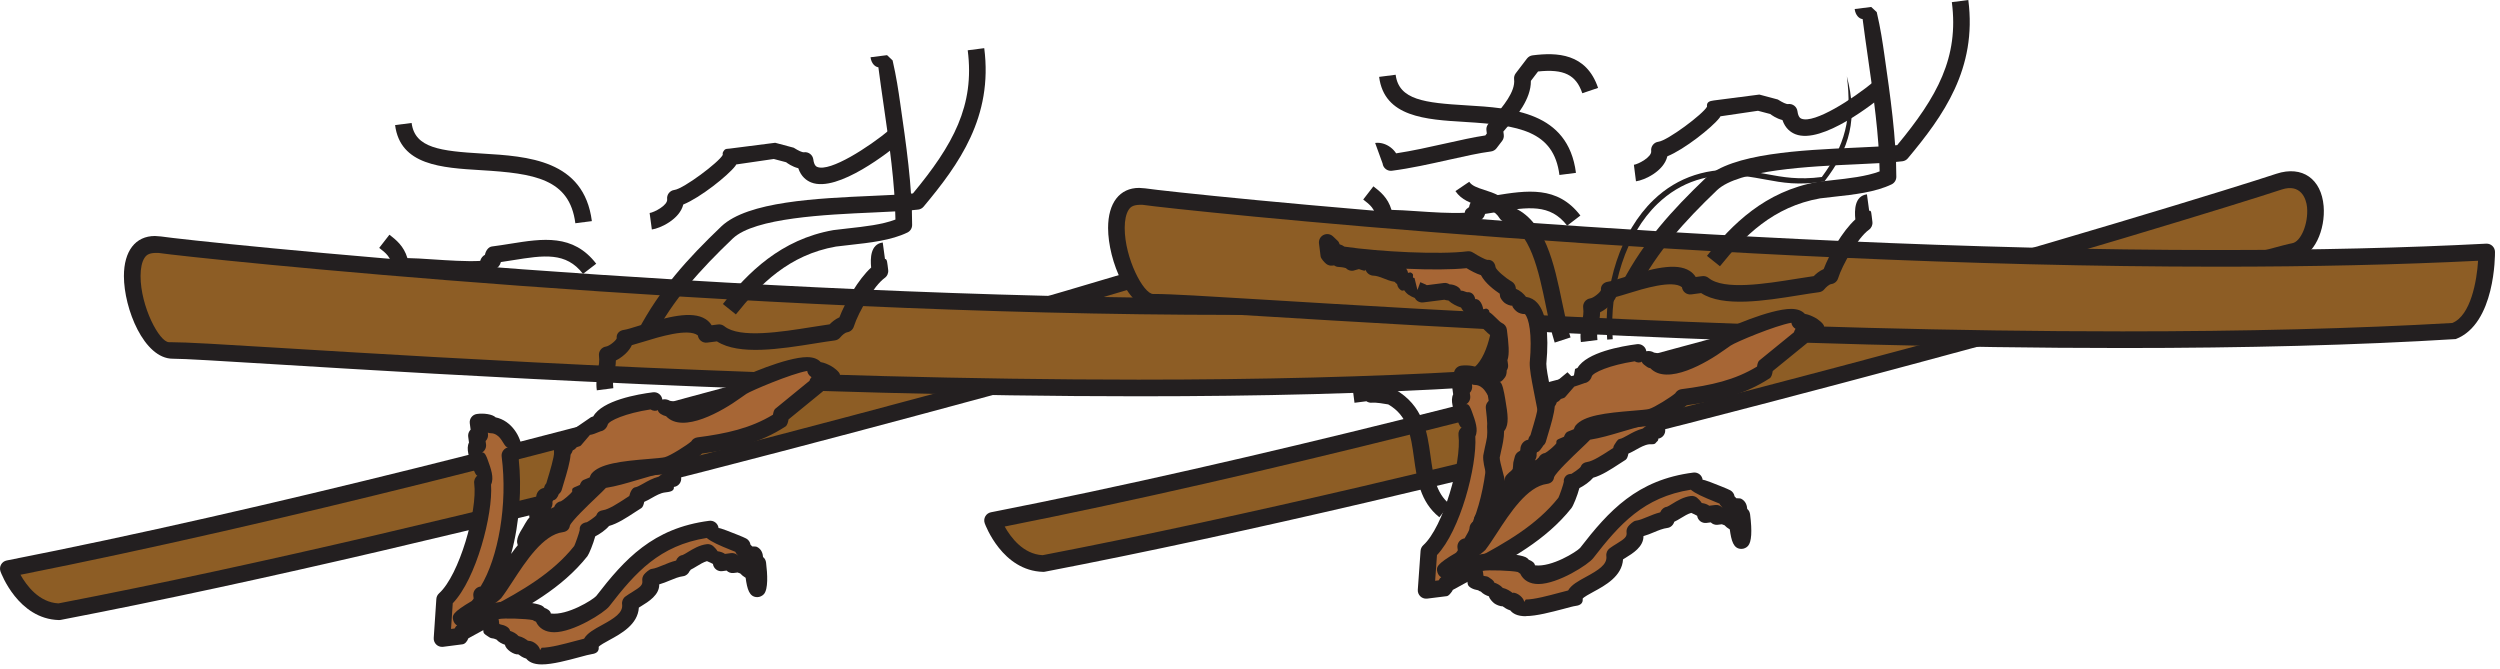
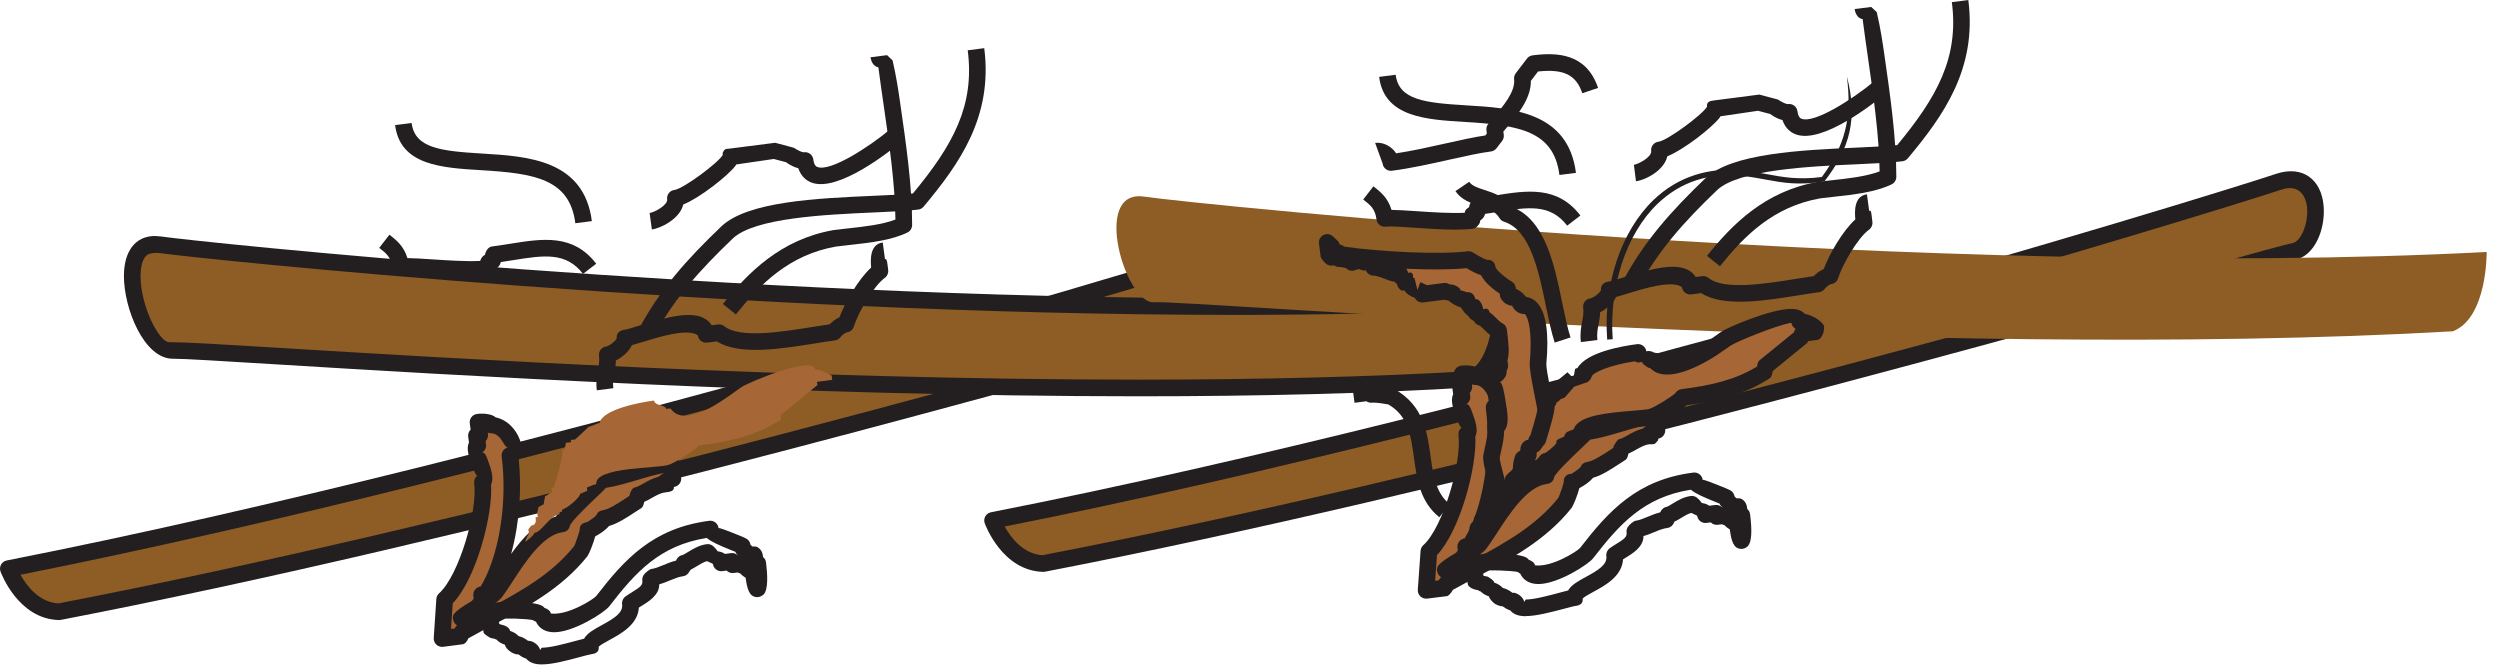
<svg xmlns="http://www.w3.org/2000/svg" xmlns:ns1="https://ian.umces.edu/media-library/" x="0px" y="0px" width="501" height="134" viewBox="0 0 501 134" xml:space="preserve">
  <title>Seagrass: detritus</title>
  <desc>
    <ns1:title>Seagrass: detritus</ns1:title>
    <ns1:descr>Illustration of seagrass detritus</ns1:descr>
    <ns1:scene>
      <ns1:contains>seagrass, SAV, detritus, dead, dying, organic, matter, decomposition, decompose</ns1:contains>
      <ns1:when>1999-01-01</ns1:when>
    </ns1:scene>
  </desc>
  <defs />
  <path d="m1.669 113.96c107.57-21.162 248.07-64.664 257.8-67.917 9.967-3.264 8.537 13.067 2.915 14.006-5.83.96-146.8 42.563-250.55 62.541-7.084-.20-10.161-8.63-10.161-8.63z" fill="#8D5D25" />
  <path d="m11.842 124.26c-.015 0-.031 0-.046-.001-8.136-.225-11.554-9.343-11.695-9.731-.167-.458-.125-.967.114-1.392.24-.425.653-.724 1.132-.818 104.49-20.55 242.74-62.892 257.6-67.857 5.226-1.711 9.022 1.085 9.473 6.509.386 4.652-1.834 10.072-5.754 10.726-1.164.192-9.277 2.447-20.507 5.569-44.413 12.346-148.42 41.257-230 56.965-.106.02-.212.03-.318.03zm-7.741-9.08c1.212 2.164 3.714 5.536 7.615 5.739 81.417-15.691 185.21-44.542 229.55-56.867 13.533-3.762 19.57-5.434 20.854-5.646 1.74-.291 3.243-3.903 2.973-7.157-.15-1.818-1.301-4.86-5.097-3.616-14.77 4.931-151.49 46.808-255.89 67.546h.001z" fill="#231F20" />
  <path d="m301.09 60.158c-109.78 5.731-258.72-9.574-269.1-11.124-10.567-1.506-3.624 21.702 2.063 21.2 5.906-.546 154.49 11.932 260.25 5.83 6.96-2.664 6.79-15.906 6.79-15.906z" fill="#8D5D25" />
  <path d="m228.13 79.417c-68.282-.005-139.02-4.332-173.01-6.413-11.008-.674-18.242-1.119-20.51-1.118-5.74 0-9.779-10.022-9.779-16.565 0-5.025 2.323-8.026 6.214-8.026.079 0 1.103.076 1.181.087 7.024 1.05 114.59 12.386 215.13 12.386 19.375 0 37.421-.43 53.639-1.276.453-.023.896.138 1.228.449.331.31.521.742.527 1.196.008.588.099 14.441-7.851 17.486-19.91 1.227-42.21 1.794-66.78 1.794zm-194-10.845c3.188 0 10.413.44 21.195 1.101 33.961 2.08 104.66 6.405 172.81 6.407 24.502 0 46.733-.566 66.078-1.682 3.688-1.485 4.91-8.419 5.157-12.48-15.805.789-33.289 1.188-52.007 1.188-100.73 0-208.58-11.37-215.62-12.421-1.682-.052-2.329.277-2.796 1.015-.51.804-.779 2.056-.779 3.621 0 6.099 3.77 13.253 5.703 13.253.079-.002.165-.002.254-.002z" fill="#231F20" />
  <path d="m92.472 123.92c-.447.065 3.843-2.707 4.279-2.762.524-1.157 1.768-1.769 2.358-2.292 3.024-3.919 7.379-13.1 13.47-13.875.219-1.801 7.992-8.33 7.926-8.766 4.574-.589 8.94-2.707 13.952-3.351l.393 3.045c-.458.055-1.911.688-1.855 1.114-2.172.284-3.931 2.074-5.458 2.271l.13 1.081c-1.833 1.114-4.65 3.264-6.615 3.515-.316.917-2.795 2.347-3.209 2.402.043.415-1.091 3.657-1.462 4.159-6.267 7.882-15.95 11.768-23.974 16.353l.066.644-3.887.502.524-7.816c4.563-4.105 8.319-17.838 7.577-23.503 1.418-1.059-2.423-6.769-.939-7.38l-.263-1.965.655-.087-.337-2.598c.862-.131 2.39-.316 2.5.557 3.493-.458 5.851 5.874 3.886 6.114 1.19 9.137-.425 20.61-5.021 27.837l-.655.077.197 1.517c-.873.131.044.448-.829.557l.153 1.092-.6.524c-.451.07-1.314.19-2.973 1.05z" fill="#A76635" />
  <path d="m88.585 129.63c-.422 0-.832-.16-1.144-.453-.364-.342-.555-.829-.522-1.327l.524-7.816c.029-.434.226-.839.549-1.129 4.031-3.626 7.749-16.622 7.038-22.045-.079-.599.172-1.193.656-1.554-.313.108-.798-1.221-1.088-2.016-.567-1.553-1.239-3.391-.612-4.599l-.157-1.171c-.059-.439.06-.883.328-1.235.048-.062.1-.121.155-.175l-.167-1.281c-.117-.9.507-1.729 1.404-1.865 1.366-.208 3.159.045 3.771.671 3.197.66 5.097 3.924 5.239 6.25.058.953-.191 1.68-.601 2.187.592 5.6.226 12.581-1.529 18.934 2.393-3.327 5.338-6.576 8.965-7.482.789-1.36 2.581-3.189 5.709-6.175.952-.909 1.735-1.637 1.984-1.962-.067-.444-.069-.35.201-.708.246-.326.506-.096.887-.096.037 0 .076-.002.115-.007 2.146-.276 4.242-.91 6.388-1.551 2.425-.724 4.908-1.458 7.565-1.8.914-.118 1.75.528 1.868 1.442l.393 3.046c.057.442-.065.888-.339 1.239-.274.352-.677.579-1.119.631.118.913-.923.992-1.836 1.111-.857.112-1.742.613-2.598 1.097-.491.278-.992.562-1.51.784-.104.555-.29 1.072-.57 1.243l-1.325.85c-1.636 1.072-3.46 2.269-5.152 2.732-.709.843-1.853 1.614-2.77 2.087-.397 1.478-1.221 3.507-1.564 3.972-5.181 6.517-12.314 10.294-19.214 13.947-1.579.836-3.138 1.661-4.644 2.506-.234.608-.651 1.139-1.178 1.207l-3.887.502c-.089 0-.161.01-.232.01zm2.147-8.74l-.345 5.151.723-.093c.121-.262.277-.477.468-.586.009-.005.019-.01.028-.016-.372-.222-.652-.582-.766-1.002-.274-1.014-.229-1.586 3.708-3.905.009-.012.017-.024.026-.036.074-.096.155-.195.244-.288.031-.062.066-.123.105-.182l-.068-.527c-.058-.443.065-.89.339-1.242.275-.352.679-.579 1.123-.631 3.539-5.759 5.458-16.499 4.214-26.04-.057-.441.064-.887.336-1.238.231-.297.554-.507.915-.597-.565-.012-.896-1.063-1.62-1.928-.322-.384-.989-.906-1.729-.906-.227 0-.463-.042-.678-.123l.038.29c.07.536-.124 1.046-.479 1.4l.086.646c.089.669-.232 1.316-.798 1.654.55-.143.895.799 1.131 1.448.629 1.722 1.326 3.629.673 4.974 0.4 5.99-2.975 18.89-7.672 23.78zm30.688-23.111c-.426.465-1.068 1.078-2.013 1.979-1.447 1.382-4.837 4.618-5.203 5.574-.092.758-.658 1.218-1.416 1.315-3.954.503-7.467 5.899-10.033 9.838-.848 1.302-1.624 2.488-2.327 3.4-.099.128-.796.684-.928.779-.431.309-.914.655-1.155 1.042 6.148-3.271 12.348-6.778 16.726-12.284.193-.352 1.023-2.691 1.109-3.232-.095-.9.544-1.425 1.441-1.543.257-.128 1.647-1.033 1.909-1.422.207-.6.677-.899 1.307-.98 1.139-.146 3.104-1.434 4.538-2.375l.732-.469c.192-.83.618-1.676 1.214-1.752.374-.048 1.021-.415 1.646-.769.844-.478 1.857-1.051 3.024-1.35.285-.272.653-.511 1.033-.706l-.004-.027c-1.861.362-3.639.897-5.387 1.419-2.08.620-4.13 1.225-6.21 1.558z" fill="#231F20" />
-   <path d="m95.617 124.4l2.183-.284c-.132-1.081.349-.71.786-.753l-.055-.448c1.386-1.277 8.1-.6 9.268-.076l.076.426.852-.109c.644 5 11.091-1.419 12.042-2.664 5.676-7.347 10.916-13.1 21.57-14.475.131 1.091 5.437 2.827 6.397 3.362l.065.447 1.266 1.375.874-.12c.709.36-.186 2.031.917 1.878.567 4.574-.131 7.75-.906 1.681-.448.033-1.659-.917-1.725-1.354l-.863.131-.065-.437-1.506.186-.087-.666-2.183.294c-.109-.862-.972-.764-1.397-.709l-.742-.557-.065-.426-.48-.393c-1.965.251-3.734 2.02-4.814 2.172.12.862-.437.055-.338.928-2.151.273-3.974 1.616-5.917 1.867l-.394.492c.328 2.609-2.227 3.373-4.05 4.716.666 5.011-8.242 6.157-7.936 8.537-2.185.295-11.463 3.679-11.813 1.081-1.299.175-2.205-1.703-3.723-1.507-.142-1.092-2.15-1.267-2.292-2.347l-.862.109-.066-.437-1.091.142-.24-1.965-.502-.382-2.192.30z" fill="#A76635" />
  <path d="m108.55 133.15c-1.7 0-2.608-.552-3.093-1.161-.701-.207-1.187-.563-1.578-.851-.914.118-2.558-1.01-2.677-1.924-.607-.208-1.253-.528-1.708-1.047-.174-.052-.345-.115-.506-.189-.368-.037-.734-.119-.92-.264-.352-.272-1.125-.604-1.179-1.045l-.09-.736-.963.125c-.914.119-1.751-.525-1.87-1.439-.009-.072-.014-.143-.014-.213-.002-.828.611-1.548 1.454-1.658l1.045-.136c.054-.123.113-.226.175-.297.147-.167.375-.318.623-.432.047-.074.098-.139.155-.191.546-.504 1.652-1.173 4.933-1.173 2.099 0 5.046.307 6.149.801.25.112.465.283.629.492.642.226 1.204.62 1.271 1.134 3.331.423 8.383-2.729 9.087-3.497 5.699-7.378 11.354-13.625 22.656-15.084.441-.057.888.064 1.239.338s.579.676.632 1.118c.252-.08 2.727.914 3.783 1.337.812.326 1.473.601 1.769.766.454.253.765.703.84 1.217l.349.359c.399-.004.803.018.96.097.957.486 1.168 1.405 1.213 2.03.004.003.008.006.013.009.354.272.537.678.592 1.122.288 2.324.447 5.304-.435 6.303-.317.358-.841.601-1.319.601-1.63 0-2.034-1.647-2.342-3.877-.409-.24-.796-.548-1.109-.889-.184-.039-.35-.096-.469-.172l-.843.104c-.537.066-1.045-.13-1.397-.489l-.854.116c-.441.059-.888-.06-1.241-.331s-.583-.672-.638-1.114c-.178-.133-.71-.336-1.2-.56-.682.192-1.417.639-2.077 1.041-.413.252-.798.486-1.18.672-.026.051-.055.096-.085.136-.04.052-.086.104-.136.152-.233.531-.708.945-1.295 1.02-.883.112-1.759.476-2.687.86-.678.281-1.371.569-2.104.773.056 2.12-2.146 3.467-3.629 4.375-.151.093-.303.185-.453.279-.198 3.398-3.579 5.236-5.889 6.493-.773.42-1.942 1.056-2.162 1.374.117.91-.451 1.332-1.36 1.455-.5.067-1.4.318-2.48.608-2.41.65-5.42 1.46-7.57 1.46zm-2.55-4.72c.904 0 2.114.983 2.23 1.848l.316-.472c1.71 0 4.605-.778 6.718-1.348.664-.178 1.271-.339 1.782-.463.637-1.131 2.082-1.917 3.492-2.684 2.562-1.393 4.357-2.51 4.131-4.209-.081-.604.174-1.203.665-1.563.441-.325.921-.621 1.398-.913 1.658-1.014 2.091-1.409 1.986-2.251-.056-.448.071-.899.353-1.251.271-.337 1.054-1.048 1.482-1.104.724-.093 1.526-.426 2.375-.778.773-.32 1.623-.673 2.553-.902.212-.568.696-1.025 1.308-1.111.161-.044.684-.362 1.065-.595 1.017-.62 2.283-1.391 3.771-1.581.455-.058.914.074 1.268.364.236.193.675.66.914 1.055.616.08 1.106.265 1.478.535l1.197-.162c.44-.059.885.059 1.237.329.069.053.133.11.192.172l.02-.002-.357-.388c-.074-.081-.147-.216-.213-.373-.235-.096-.517-.207-.826-.331-2.38-.955-3.987-1.665-4.909-2.447-9.437 1.508-14.261 6.878-19.537 13.707-.966 1.266-7.145 5.191-11.034 5.191-1.749 0-3.042-.77-3.647-2.112-.236-.086-.46-.196-.647-.326-1.308-.286-5.919-.432-6.822-.196-.009.016-.019.032-.029.046.025.064.042.124.049.179l.091.749c.08.027.157.057.232.088.867.144 1.844.615 1.934 1.298.602.202 1.246.521 1.703 1.038.89.211 1.47.636 1.93.973.06-.04.11-.05.16-.05z" fill="#231F20" />
  <path d="m115.27 88.061l2.761-2.565c.645-.076 1.475-.633 2.119-.72.534-2.718 8.088-4.148 10.927-4.509.131 1.103 2.293.83 2.413 1.681l.874-.098c3.242 4.661 12.412-3.155 14.246-4.279 1.016-.775 14.421-6.496 14.814-3.45 1.081-.142 2.063.622 3.242 1.135l.109.874-3.057.393.099.644-7.401 6.048.098.851c-5.087 3.308-10.469 4.454-16.55 5.24.044.426-5.043 3.744-6.135 3.875-1.899.698-14.759.36-14.322 3.832-.437.055-1.9.699-1.9.699l.088.633-1.463.645c.087.655-2.708 2.991-3.581 3.122.11.862-.634.076-.524.95-1.965.251-3.537 3.548-5.065 3.744.076.426-1.768 1.758-1.768 1.758-.033-.437.698-1.616.698-1.616l-.109-.874.568-.742c1.07-.142.96-1.015.873-1.67l.437-.043-.098-.874.272-1.146 1.049-.568c-.066-.437.284-1.146.218-1.583.458-.065 1.026-.786 1.452-.852l-.121-.862.448-.055c.294-1.146 1.91-5.775 1.703-7.303.448-.044.731-1.201.688-1.626l1.092-.142-.066-.448.88-.098z" fill="#A76635" />
-   <path d="m105.29 110.23c-.239 0-.48-.051-.704-.156-.548-.255-.916-.787-.96-1.39-.02-.268-.072-.978.944-2.618.244-.319 1.047-1.977 1.522-2.327-.028-.296-.098-1.21-.057-1.383l.272-1.146c.11-.462.412-.855.829-1.082l.308-.167c.009-.054.018-.098.024-.126-.066-.44.085-.958.351-1.315s.702-.664 1.143-.727c.028-.033.057-.066.087-.098.047-.222.118-.42.217-.549.069-.09.143-.2.222-.314l.258-.876c.343-1.118 1.386-4.519 1.28-5.356-.057-.447.069-.906.35-1.259.282-.353.693-.583 1.142-.627-.092-.899-.263-1.504.634-1.621l.086.101c.259-.318.588-.651.968-.693l4.233-2.899c.05-.021.231-.085.451-.16 1.825-3.199 8.83-4.432 11.973-4.831.441-.056.887.067 1.237.341.351.274.578.677.63 1.119.438-.123 1.04-.058 1.535.251.604.08 1.248.264 1.464.575 1.732 2.491 8.068-1.94 10.678-3.827.579-.419 1.037-.746 1.325-.923.955-.74 9.88-4.582 13.99-4.582 1.44 0 2.265.465 2.736.993.864.155 1.484.475 2.052.768.49.252 1.738 1.176 1.806 1.723.114.913-.422 2.619-1.334 2.736l-1.823.234c-.076.187-.173.342-.292.439l-6.843 5.592c-.09.593-.287 1.207-.606 1.415-5.064 3.293-10.366 4.575-16.717 5.426-1.92 1.933-6.204 3.89-6.679 3.947-.34.173-1.532.28-3.754.46-2.283.185-8.346.677-9.168 1.757.055.439-.038.757-.31 1.107-.271.35-.643.452-1.082.507-.142.034-.38.123-.622.221-.152.448-.396.837-.725.982l-.907.399c-.793 1.283-2.49 2.55-3.656 3.146-.026.035-.053.068-.08.102-.182.62-.711 1.111-1.386 1.197-.45.058-1.291.953-1.847 1.546-.695.74-1.408 1.5-2.265 1.911-.375.485-.99 1.045-1.956 1.743-.26.21-.61.32-.95.32zm5.46-9.81c-.015.098-.028.176-.039.219.065.434-.074.918-.337 1.303.219-.127.448-.237.687-.326.187-.592.693-1.059 1.341-1.156.414-.172 1.987-1.476 2.275-1.963-.098-.736.201-.737.881-1.036l.646-.285c.152-.452.396-.846.729-.993.471-.207.885-.376 1.24-.507.113-.322.237-.599.342-.728 1.648-2.029 5.987-2.531 11.488-2.978 1.28-.104 2.873-.233 3.255-.358 1.088-.291 4.467-2.43 5.267-3.154.253-.429.694-.739 1.224-.808 5.83-.753 10.674-1.83 15.153-4.544.076-.502.222-.993.457-1.185l6.871-5.615c.047-.184.115-.348.204-.467.062-.082.127-.173.197-.267-.071-.039-.138-.083-.202-.132-.351-.27-.605-.667-.662-1.107-3.261.569-11.289 4.002-12.18 4.587l-1.221.854c-3.541 2.56-11.522 7.229-14.885 3.634-.778-.194-1.562-.631-1.646-1.229-.355.227-.961.199-1.479-.128-4.957.751-8.355 2.263-8.57 3.048-.177.645-.75 1.24-1.413 1.33-1.06.433-1.576.656-2.146.724l-1.822 2.131c-.125.116-.462.233-.82.328-.219.268-.486.537-.792.625-.108.312-.254.619-.444.885-.109 1.462-.706 3.517-1.41 5.813l-.344 1.158c-.096.374-.314.692-.608.916-.217.621-.59 1.161-1.082 1.236-.05.06-.11.12-.16.18z" fill="#231F20" />
  <path d="m130.82 67.792l-2.952-1.558c4.342-8.228 9.816-14.295 16.698-20.874 5.298-5.005 19.163-5.619 30.304-6.112 3.172-.141 5.993-.263 8.082-.485 8.052-9.721 12.408-17.609 10.979-28.685l3.311-.427c1.776 13.769-5.03 23.241-12.154 31.763-.27.324-.653.533-1.071.585-2.201.278-5.378.422-8.999.583-9.463.419-23.765 1.053-28.152 5.198-6.64 6.347-11.91 12.183-16.05 20.012z" fill="#231F20" />
  <path d="m147.47 63.012l-2.607-2.084c5.021-6.278 11.578-12.947 22.147-14.814l2.909-.341c3.382-.373 6.866-.757 9.527-1.774-.094-7.253-1.241-15.182-2.352-22.863-.379-2.62-.75-5.186-1.067-7.651-.652-.073-1.414-.761-1.573-2.012l3.312-.419 1.113 1.055c.774 3.399 1.143 5.947 1.519 8.549 1.185 8.187 2.409 16.651 2.392 24.439-.001.639-.367 1.22-.942 1.499-3.263 1.579-7.482 2.044-11.563 2.495l-2.771.322c-9.38 1.657-15.18 7.516-20.05 13.599z" fill="#231F20" />
  <path d="m115.3 44.739c-1.148-8.906-8.21-9.992-18.853-10.633-7.979-.481-16.231-.978-17.27-9.039l3.311-.427c.652 5.064 5.806 5.63 14.16 6.133 9.078.547 20.375 1.228 21.962 13.539l-3.31.427z" fill="#231F20" />
  <path d="m119.6 78.217c-.216-1.7.024-2.982.236-4.113.179-.953.333-1.775.201-2.793-.118-.912.523-1.747 1.435-1.869.599-.08 1.964-1.141 2.117-1.645-.116-.914.525-1.569 1.439-1.686.607-.078 1.714-.437 3.066-.855 5.661-1.753 10.57-3.061 13.313-1.299.504.323.908.736 1.205 1.225l1.294-.163c.451-.057.906.073 1.259.36 3.06 2.48 11.447 1.137 17.571.157 1.253-.201 2.442-.391 3.523-.542.435-.445 1.119-1.037 1.962-1.403 1.151-3.025 3.8-7.641 6.357-9.973-.178-1.866-.148-4.691 2.323-5.026l.449 3.308c.443-.066.465.801.643 2.203.077.606-.181 1.221-.677 1.579-2.151 1.553-5.263 6.75-6.207 9.757-.194.618-.727 1.067-1.368 1.154-.353.048-.988.569-1.338 1.007-.27.338-.667.565-1.096.621-1.21.156-2.582.376-4.043.61-6.794 1.088-15.173 2.43-19.591-.419l-1.96.246c-.912.114-1.745-.53-1.863-1.441-1.906-1.517-7.892.336-10.769 1.227-.938.291-1.778.545-2.458.725-.582 1.301-1.941 2.437-3.201 3.069-.016.934-.167 1.741-.306 2.481-.191 1.018-.356 1.897-.206 3.077l-3.29.421z" fill="#231F20" />
  <path d="m130.63 45.994l-.445-3.309c.902-.121 3.663-1.546 3.511-2.755-.115-.915.533-1.749 1.447-1.864 1.848-.233 8.932-5.554 9.695-7.021-.059-.44.025-.58.296-.932s.636-.276 1.076-.333l9.137-1.168 3.707.989c.969.609 1.715.955 2.073.91.912-.114 1.745.531 1.862 1.443.162 1.255.633 1.44.811 1.51 2.565 1.007 10.234-3.914 14.609-7.558l2.136 2.565c-2.065 1.719-12.636 10.191-17.965 8.099-.922-.362-2.036-1.149-2.604-2.858-1.228-.304-2.198-1.013-2.438-1.199l-2.472-.652-7.526 1.097c-.067.13-.132.238-.187.309-1.503 1.951-7.036 6.348-10.425 7.716-.72 2.966-4.62 4.784-6.31 5.011z" fill="#231F20" />
  <path d="m94.391 55.671c-2.52 0-5.375-.191-8.002-.367-2.603-.175-4.844-.345-5.882-.215-.913.114-1.746-.532-1.863-1.444-.271-2.124-1.269-2.898-2.65-3.97l2.046-2.637c1.304 1.011 2.876 2.231 3.604 4.683 1.292.015 3.04.123 4.968.252 3.112.208 6.871.46 9.614.315.184-.621.541-1 .956-1.225.146-.779.678-1.576 1.39-1.667 1.276-.163 2.514-.361 3.713-.553 6.465-1.033 12.571-2.009 17.198 4.007l-2.646 2.035c-3.416-4.442-7.866-3.73-14.025-2.746-.795.127-1.606.257-2.434.377-.176.667-.546 1.069-.978 1.304-.146.776-.677 1.567-1.386 1.659-1.051.139-2.287.192-3.615.192z" fill="#231F20" />
  <path d="m198.91 104.29c107.56-21.131 248.07-64.644 257.8-67.897 9.979-3.275 8.526 13.045 2.904 13.995-5.841.982-146.81 42.553-250.56 62.541-7.09-.20-10.14-8.64-10.14-8.64z" fill="#8D5D25" />
  <path d="m209.06 114.6h-.046c-8.138-.225-11.535-9.347-11.675-9.735-.166-.458-.123-.966.117-1.39s.653-.722 1.131-.816c104.41-20.509 242.72-62.871 257.6-67.84 5.215-1.711 9.015 1.069 9.469 6.474.391 4.655-1.83 10.086-5.758 10.75-1.154.194-9.115 2.407-20.134 5.47-44.458 12.359-148.57 41.302-230.39 57.064-.11.02-.21.03-.32.03zm-7.72-9.08c1.206 2.163 3.7 5.534 7.598 5.738 81.654-15.745 185.55-44.627 229.94-56.966 13.277-3.691 19.201-5.332 20.473-5.546 1.752-.296 3.26-3.919 2.986-7.179-.152-1.808-1.305-4.828-5.094-3.584-14.81 4.934-151.6 46.831-255.91 67.535z" fill="#231F20" />
  <path d="m498.33 50.497c-109.78 5.731-258.75-9.563-269.09-11.102-10.589-1.518-3.646 21.669 2.042 21.178 5.895-.557 154.49 11.921 260.26 5.818 6.94-2.652 6.79-15.894 6.79-15.894z" fill="#8D5D25" />
-   <path d="m425.35 69.745c-68.19 0-138.87-4.321-172.84-6.397-11.079-.677-18.366-1.124-20.66-1.124-5.75 0-9.788-10.01-9.788-16.545 0-5.024 2.326-8.024 6.222-8.024.079 0 1.113.077 1.191.088 7.037 1.047 114.71 12.365 215.09 12.364 19.388 0 37.447-.43 53.676-1.277.453-.024.897.139 1.229.45s.522.743.527 1.198c.007.588.075 14.44-7.863 17.473-19.92 1.226-42.22 1.794-66.79 1.794zm-193.99-10.834c3.227 0 10.503.442 21.349 1.105 33.942 2.075 104.55 6.392 172.64 6.392 24.509 0 46.744-.566 66.091-1.682 3.694-1.483 4.919-8.411 5.167-12.469-15.816.789-33.313 1.189-52.044 1.189-100.57 0-208.53-11.35-215.58-12.399-1.695-.053-2.344.276-2.813 1.015-.51.804-.78 2.055-.78 3.619 0 6.089 3.768 13.233 5.701 13.233.08-.003.17-.003.26-.003z" fill="#231F20" />
  <path d="m289.69 114.26c-.437.065 3.843-2.707 4.279-2.762.524-1.168 1.769-1.758 2.358-2.292 3.034-3.919 7.357-13.1 13.471-13.886.196-1.801 7.98-8.33 7.947-8.755 4.563-.589 8.93-2.707 13.93-3.34l.371 3.035c-.415.065-1.899.699-1.823 1.125-2.161.284-3.94 2.063-5.469 2.249l.142 1.091c-1.834 1.125-4.661 3.253-6.615 3.515-.339.917-2.784 2.347-3.231 2.38.055.448-1.07 3.69-1.452 4.181-6.288 7.882-15.938 11.768-23.973 16.353l.088.655-3.92.491.558-7.805c4.53-4.104 8.285-17.859 7.587-23.514 1.396-1.07-2.435-6.757-.961-7.401l-.262-1.943.644-.087-.327-2.62c.873-.109 2.391-.295 2.5.567 3.493-.448 5.84 5.884 3.886 6.135 1.168 9.137-.447 20.6-5.032 27.826l-.655.087.208 1.518c-.885.12.032.437-.819.557l.131 1.081-.578.513c-.46.08-1.33.18-2.99 1.06z" fill="#A76635" />
  <path d="m285.79 119.97c-.424 0-.836-.162-1.147-.458-.362-.344-.553-.832-.517-1.33l.557-7.805c.03-.429.226-.83.544-1.118 3.992-3.617 7.724-16.631 7.051-22.073-.072-.588.172-1.17.643-1.53-.306.104-.792-1.224-1.082-2.017-.569-1.554-1.243-3.393-.623-4.613l-.157-1.166c-.072-.539.12-1.053.479-1.408l-.164-1.315c-.055-.439.067-.882.339-1.231.271-.35.671-.577 1.11-.631 1.366-.17 3.11.075 3.718.686 3.187.658 5.094 3.925 5.243 6.253.062.96-.188 1.692-.598 2.203.58 5.598.207 12.576-1.544 18.923 2.42-3.391 5.308-6.584 8.965-7.488.798-1.387 2.632-3.251 5.841-6.296.913-.866 1.655-1.554 1.895-1.858-.068-.886.308-.67 1.188-.784 2.133-.275 4.22-.906 6.355-1.543 2.431-.725 4.919-1.46 7.578-1.797.44-.056.885.066 1.235.339.35.272.577.674.631 1.114l.371 3.035c.109.892-.508 1.711-1.396 1.851.081.449-.246.501-.516.87-.217.297-.667.246-1.07.246-.097 0-.191.003-.279.015-.851.112-1.736.606-2.594 1.085-.494.276-.997.557-1.517.777-.101.557-.282 1.075-.563 1.247l-1.258.809c-1.667 1.091-3.526 2.308-5.236 2.778-.698.818-1.821 1.603-2.768 2.082-.391 1.507-1.227 3.541-1.592 4.01-5.184 6.499-12.323 10.28-19.228 13.937-1.544.817-3.069 1.625-4.545 2.452-.042.11-.092.209-.152.287-.271.353-.629.909-1.07.965l-3.919.491c-.05-.01-.12 0-.19 0zm2.18-8.73l-.367 5.148.725-.091c.119-.267.275-.485.471-.596.009-.005.018-.01.026-.015-.371-.221-.65-.581-.764-1.001-.275-1.017-.229-1.589 3.742-3.927.074-.124.161-.24.257-.342.026-.049.055-.096.086-.143l-.069-.505c-.061-.439.058-.885.326-1.238s.667-.584 1.106-.643c3.55-5.763 5.474-16.501 4.253-26.048-.108-.849.44-1.63 1.252-1.831-.565-.007-.896-1.071-1.626-1.945-.321-.385-.988-.911-1.726-.911-.229 0-.469-.043-.687-.126l.039.311c.066.528-.122 1.029-.47 1.381l.086.634c.09.67-.232 1.321-.804 1.659.549-.16.918.848 1.147 1.475.66 1.802 1.338 3.653.681 4.976.36 5.997-3.04 18.905-7.69 23.785zm30.68-23.119c-.406.435-1.011 1.009-1.899 1.852-1.48 1.405-4.947 4.695-5.319 5.675-.084.767-.651 1.229-1.416 1.327-3.958.509-7.455 5.885-10.008 9.811-.858 1.318-1.643 2.52-2.356 3.441-.1.128-.822.705-.954.799-.423.302-.896.641-1.13 1.021 6.143-3.271 12.335-6.78 16.729-12.289.207-.365 1.02-2.682 1.096-3.216-.055-.453.08-.771.37-1.123s.714-.432 1.17-.465c.203-.116 1.571-1.003 1.839-1.404.214-.58.679-.883 1.292-.965 1.159-.156 3.161-1.466 4.623-2.423l.603-.387c.045-.256.117-.486.223-.621.272-.352.604-1.125 1.046-1.179.376-.045 1.032-.412 1.666-.766.838-.468 1.843-1.029 2.991-1.325.29-.28.655-.516 1.022-.706l-.004-.031c-1.86.36-3.64.896-5.387 1.417-2.08.619-4.12 1.222-6.19 1.554z" fill="#231F20" />
-   <path d="m292.86 114.74l2.161-.262c-.131-1.103.36-.731.786-.786l-.044-.437c1.376-1.277 8.079-.611 9.279-.087l.044.437.873-.098c.655 4.989 11.092-1.43 12.009-2.675 5.688-7.347 10.927-13.122 21.593-14.475.131 1.069 5.437 2.827 6.396 3.362l.065.437 1.277 1.397.874-.12c.709.36-.164 2.02.895 1.877.579 4.563-.098 7.751-.884 1.648-.447.065-1.67-.895-1.703-1.31l-.896.098-.043-.426-1.518.186-.099-.644-2.161.273c-.12-.873-1.005-.753-1.431-.709l-.73-.557-.044-.426-.514-.382c-1.953.251-3.7 2.031-4.792 2.162.109.874-.437.065-.306.917-2.205.284-3.995 1.626-5.96 1.878l-.371.491c.327 2.62-2.249 3.373-4.051 4.716.645 5.011-8.274 6.157-7.979 8.537-2.15.273-11.452 3.69-11.79 1.081-1.299.164-2.205-1.692-3.733-1.496-.109-1.103-2.14-1.277-2.282-2.38l-.862.131-.065-.437-1.069.131-.251-1.943-.514-.372-2.17.27z" fill="#A76635" />
  <path d="m305.75 123.49c-1.697 0-2.603-.553-3.085-1.164-.688-.206-1.171-.556-1.561-.837-.447.057-1.314-.311-1.668-.591-.353-.281-.993-.935-1.038-1.384-.573-.183-1.187-.48-1.636-.962-.163-.042-.306-.099-.407-.174-.038-.028-.08-.057-.124-.087-.925-.139-2.019-.599-2.106-1.282l-.094-.728-.976.118c-.915.111-1.747-.541-1.858-1.456-.008-.068-.012-.135-.012-.202-.001-.833.621-1.553 1.468-1.655l1.012-.123c.056-.129.116-.236.181-.309.146-.165.375-.316.625-.431.046-.073.097-.138.152-.189.546-.507 1.654-1.181 4.956-1.181 2.078 0 5.012.301 6.126.788.272.119.502.305.673.536.625.231 1.166.619 1.231 1.115 3.331.42 8.348-2.722 9.042-3.489 5.735-7.41 11.407-13.667 22.694-15.1.44-.056.885.066 1.235.338s.577.674.631 1.114c.248-.091 2.726.91 3.783 1.338.812.328 1.474.604 1.77.769.452.252.762.699.839 1.21l.363.376c.398-.004.801.018.958.098.965.49 1.174 1.421 1.218 2.048.346.271.521.671.577 1.108.429 3.38.29 5.499-.412 6.296-.316.36-.836.603-1.319.602-1.628 0-2.031-1.663-2.343-3.911-.407-.232-.784-.528-1.089-.855-.186-.042-.355-.098-.483-.173l-.851.104c-.531.065-1.036-.127-1.388-.481l-.865.109c-.907.115-1.738-.522-1.862-1.429-.181-.137-.694-.348-1.177-.581-.677.18-1.414.63-2.074 1.035-.452.276-.89.543-1.333.744-.188.629-.703 1.15-1.366 1.235-.912.118-1.792.483-2.724.871-.671.279-1.356.563-2.085.768.031 2.133-2.146 3.466-3.617 4.366-.158.097-.317.194-.475.292-.209 3.4-3.601 5.239-5.917 6.495-.777.421-1.952 1.059-2.174 1.377.113.913-.461 1.336-1.373 1.452-.498.063-1.411.319-2.508.615-2.39.62-5.38 1.43-7.52 1.43zm-2.54-4.72c.904 0 2.131.988 2.243 1.854l.302-.479c1.693 0 4.568-.774 6.667-1.34.683-.184 1.307-.35 1.83-.476.643-1.129 2.089-1.914 3.502-2.68 2.572-1.395 4.377-2.514 4.158-4.215-.077-.598.175-1.191.658-1.551.447-.333.936-.635 1.424-.934 1.643-1.005 2.072-1.397 1.968-2.237-.055-.431.063-.866.324-1.213.271-.358 1.046-1.083 1.491-1.141.732-.094 1.532-.426 2.38-.778.761-.316 1.596-.664 2.519-.896.021-.026.044-.051.067-.076.231-.545.715-.975 1.313-1.047.156-.042.681-.363 1.063-.597 1.001-.612 2.247-1.374 3.715-1.563.429-.055.862.059 1.209.317.268.199.728.666.986 1.086.626.081 1.124.271 1.502.548l1.186-.15c.536-.067 1.046.127 1.398.485l.045-.006-.37-.405c-.071-.079-.142-.208-.206-.358-.237-.098-.522-.211-.835-.337-2.415-.976-4.001-1.676-4.907-2.442-9.42 1.488-14.259 6.867-19.556 13.709-.92 1.249-7.055 5.195-11.001 5.195-1.735 0-3.024-.76-3.635-2.087-.068-.032-.128-.068-.178-.107-.082-.067-.182-.138-.287-.213-1.096-.279-6.136-.472-7.042-.226-.005.008-.009.016-.013.024.029.07.05.136.058.196l.096.747c.048.017.095.035.142.053.361.031.729.113.93.264.358.271 1.024.609 1.082 1.054.607.217 1.256.543 1.709 1.069.884.209 1.461.627 1.92.96.05.06.10.05.15.05z" fill="#231F20" />
  <path d="m307.77 89.84c-.087-.666.862-1.877 1.288-1.954l-.186-1.517.655-.077c1.223-2.576-1.343-10.436-1.3-13.537.186-2.008 1.07-12.303-3.504-11.702-.076-.644-1.364-2.031-2.456-1.889l-.164-1.31c-.949-.535-3.864-2.598-4.05-4.116-.896.109-3.767-1.725-3.767-1.725-5.873.753-19.213.033-25.992-1.081l-.109-.644-1.059.131-.12-.874-1.026-.972.328 2.599.502.393 1.518-.196.043.447c.459-.054 2.5.339 2.565.775l1.943-.251s2.304.797 2.38 1.233c1.518-.196 3.733 1.518 5.251 1.321.055.415.579 1.026 1.005.961l.119.873 1.157.513c.546.819 1.19.731 2.162 1.255l.055.448 4.552-.579c.065.426 1.157.294 1.572.24.109.633 2.227 1.692 2.86 1.616.108.655 1.179 2.052 1.594 1.998.131.873 1.223.731 1.223.731l.065.655c1.146.295 2.26 2.14 3.449 2.653.109.862.688 5.437.022 5.524l.218 1.517c-.426.065-.306 1.146-.24 1.583-2.401.306 1.758 10.371-.622 10.676.272 1.965-.535 4.279-.797 5.852-.175 2.02 1.943 6.386 1.048 8.056l-.437.055.175 1.299c-1.397 1.288-.961 1.211-1.245 2.369l-.666.076.121.874-.885.12.142 1.092-.414.055.131 1.081-.645.087.099.862c-.852.12.098.655-.786.764.415 3.057.742-1.201.611-2.292.633-.076 1.004-.557.961-.994l.349-.709.36-.491c1.081-.142.906-1.681 1.998-1.801l-.131-1.091c.426-.066 1.44-.623 1.44-.623l-.043-.447s1.714-2.194 2.128-2.26l-.142-1.07 1.092-.153-.131-1.103c.873-.099-.044-.426.808-.535-.044-.437-.196-1.528.906-1.67l-.12-.874.426-.043-.143-1.081.459-.065-.12-.874 1.081-.131.43-.054z" fill="#A76635" />
  <path d="m295.84 110.96c-1.599 0-1.838-1.709-1.95-2.53-.06-.442.06-.89.332-1.243.086-.111.184-.209.291-.294.01-.319.007-.602-.015-.781-.084-.699.277-1.349.86-1.666-.073-.672.264-1.298.815-1.622.058-.207.155-.403.289-.576.151-.194.342-.351.557-.461.172-.62.434-1.057.907-1.566l-.063-.471c-.06-.441.061-.888.332-1.241.093-.12.2-.226.319-.316-.055-.78-.409-2.127-.62-2.93-.386-1.467-.75-2.852-.651-3.991l.34-1.659c.292-1.263.623-2.694.467-3.819-.062-.441.057-.889.327-1.243s.672-.585 1.113-.642c-.555-.03-.912-2.13-1.126-3.385-.53-3.105-.807-5.072.137-6.345.025-.035.058-.071.094-.108.007-.508.088-.912.218-1.231l-.117-.814c-.061-.421.042-.848.285-1.195.027-.388.036-1.369-.215-3.563-.462-.342-.874-.749-1.254-1.125-.316-.313-.847-.836-1.067-.919-.495-.127-.886-.468-1.088-.914-.507-.225-.889-.566-1.133-.994-.608-.446-1.104-1.09-1.437-1.688-.87-.274-1.848-.757-2.517-1.4-.317-.035-.593-.089-.83-.158l-4.221.536c-.44.056-.885-.066-1.235-.338-.192-.149-.348-.337-.457-.55-.925-.379-1.578-.728-2.123-1.544l-.444.087c-.529-.234-.898-.726-.978-1.298l.012-.008c-.194-.142-.366-.304-.514-.479-.862-.135-1.551-.415-2.223-.688-.723-.293-1.512-.539-1.961-.539-.747 0-1.434-.494-1.641-1.211.026.411-.697.103-1.321-.113l-1.184.329c-.553.071-1.079-.137-1.434-.516-.435-.148-1.13-.239-1.434-.239-.339 0-.65-.11-.93-.314l-.328.042c-.443.058-.892-.065-1.243-.341-.347-.271-1.074-1.062-1.13-1.499l-.327-2.598c-.088-.7.272-1.379.901-1.697.629-.319 1.39-.208 1.902.277l1.025.972c.105.1.214.339.311.618.365.113.71.27.963.467 6.932 1.025 19.151 1.643 24.647.938.388-.05.781.038 1.11.249 1.124.717 2.464 1.405 2.867 1.472.915-.111 1.546.542 1.657 1.457.159.602 2.005 2.184 3.213 2.864.461.259.771.722.837 1.247l.027.221c.84.362 1.546.959 2.011 1.61.998.166 1.692.58 2.265 1.207 1.781 1.954 2.396 6.067 1.827 12.224-.007.874.354 2.749.704 4.563.866 4.496 1.365 7.588.441 9.536-.087.182-.204.344-.345.481l.023.195c.107.878-.49 1.688-1.361 1.845.058.44-.026.933-.299 1.285-.271.352-.637.627-1.077.683l-.26-.222c-.046.132-.098.262-.156.383-.04.355-.124.702-.267.882-.001.001-.001.002-.002.002-.03.383-.116.784-.278.996-.269.353-.61 1.021-1.051 1.08.002.022.004.044.006.066l.135.004c.083.656-.153 1.114-.365 1.384-.043.054-.098.108-.162.162-.185.756-.558 1.508-1.072 1.665-.215.629-.565 1.168-1.026 1.242.265-.023-.251.605-.798 1.29-.119.517-.374 1.029-.745 1.233-.209.114-.447.239-.695.356-.045.158-.103.294-.176.386-.276.349-.616 1.119-1.059 1.167 0 .356-.245.929-.793 1.337-.093.127-.198.266-.314.395-.055.176-.139.344-.245.497-.068.191-.161.373-.274.536-.095.476-.288.972-.559 1.324-.11 1.33-.25 3.28-2.01 3.28zm5.58-24.579c.005 1.403-.32 2.807-.592 3.981l-.282 1.325c-.032.431.302 1.702.57 2.724.193.736.383 1.458.52 2.152.167-.781.542-1.586 1.078-1.763.022-.044.047-.083.074-.117.012-.015.023-.031.036-.047.06-.232.177-.464.331-.678.066-1.11.535-1.758 1.054-2.136.043-.13.097-.243.162-.326.016-.019.03-.039.046-.06.052-.366.152-.758.297-1.106.038-.348.123-.694.271-.886.273-.354.617-1.021 1.062-1.074l.269.32c.211-.555.556-1.1.966-1.536l-.071-.583c-.054-.441.07-.885.346-1.234.274-.349.677-.574 1.118-.626-.135-.239-.874-4.071-1.362-6.607-.417-2.16-.776-4.024-.758-5.372.54-5.896-.182-8.942-.963-9.798-.442.058-1.217-.177-1.569-.451s-.907-.791-.96-1.233c-.44.057-1.177-.279-1.528-.55-.352-.272-.872-.888-.927-1.328l-.065-.524c-1.048-.695-2.931-2.101-3.759-3.708-.975-.311-2.001-.86-2.888-1.4-2.978.312-7.452.318-12.098.113.191.23.322.512.363.826.442-.068.441-.191.8.076.358.267.143.432.204.875l.3.088.592 2.396.573-1.567c.075.027 1.042.445 1.112.483.064.035.127.074.186.117l3.419-.435c.416-.053.816.053 1.141.27.894 0 2.147.538 2.286 1.342.006-.273.888.182 1.234.239.886-.107 1.48.505 1.627 1.386.902-.119 1.464 1.125 1.599 2.024.447-.058.578-.271.931.01.276.219.277.312.286.555.521.354.979.807 1.402 1.225.382.377.857.847 1.129.964.542.234.921.737.995 1.323.354 2.791.557 4.896.11 6.137l.126.877c.061.425-.044.837-.267 1.168.012.445-.091 1.037-.317 1.336-.271.358-.652.915-1.098.972.542.042.902 2.156 1.118 3.419.526 3.09.803 5.048-.134 6.313-.03.036-.06.072-.10.109z" fill="#231F20" />
  <path d="m312.48 78.399l2.772-2.576c.645-.087 1.463-.633 2.097-.709.546-2.718 8.1-4.126 10.916-4.487.153 1.081 2.336.808 2.424 1.67l.884-.109c3.265 4.661 12.412-3.155 14.246-4.269.994-.808 14.421-6.506 14.825-3.46 1.092-.131 2.074.622 3.242 1.135l.108.874-3.045.393.076.644-7.412 6.037.131.862c-5.109 3.319-10.479 4.454-16.571 5.24.065.426-5.044 3.733-6.113 3.875-1.91.698-14.771.36-14.333 3.832-.426.055-1.9.688-1.9.688l.077.655-1.452.633c.055.655-2.707 2.991-3.603 3.111.131.874-.644.087-.513.961-1.966.24-3.516 3.537-5.044 3.744.055.426-1.758 1.769-1.758 1.769-.076-.447.655-1.626.655-1.626l-.12-.862.59-.753c1.092-.142.96-1.015.873-1.648l.459-.065-.109-.874.295-1.146 1.015-.579c-.065-.426.284-1.146.24-1.572.426-.055 1.005-.797 1.431-.841l-.099-.884.437-.043c.284-1.136 1.899-5.775 1.703-7.292.426-.065.742-1.212.677-1.637l1.092-.131-.065-.447.86-.113z" fill="#A76635" />
  <path d="m302.54 100.58c-.21 0-.421-.04-.622-.12-.538-.216-.925-.696-1.022-1.268-.041-.24-.158-.925.614-2.331.001-.552.063-1.228.251-1.468.247-.315 1.093-1.162 1.567-1.346-.035-.349-.103-1.203-.057-1.381l.294-1.146c.112-.438.397-.811.79-1.035l.31-.176c.014-.081.025-.145.035-.183-.092-.9.627-1.881 1.525-1.997.016-.022.033-.045.051-.068.053-.247.133-.471.245-.608.058-.072.12-.158.185-.249l.283-.968c.337-1.106 1.363-4.475 1.265-5.298-.107-.894.512-1.727 1.401-1.863-.068-.447-.313-.77-.039-1.13.273-.36.321-.461.771-.515l.082.097c.252-.31.569-.628.937-.674l2.717-2.252 1.194 1.213.325-1.879c.155-.067.319-.137.489-.203 1.874-3.137 8.808-4.361 11.928-4.76.906-.116 1.736.518 1.864 1.421.449-.113 1.064-.044 1.565.273.604.076 1.241.256 1.457.564 1.742 2.489 8.052-1.916 10.655-3.795.595-.429 1.063-.764 1.357-.942.822-.689 9.795-4.591 13.98-4.591 1.445 0 2.273.465 2.746.994.871.157 1.504.482 2.082.78.491.252 1.713 1.165 1.781 1.712.113.912-.423 2.617-1.334 2.734l-1.836.237c-.078.188-.175.343-.293.439l-6.831 5.563c-.078.605-.267 1.229-.595 1.441-5.044 3.276-10.322 4.562-16.64 5.413-1.438 1.272-5.386 3.778-6.735 3.958-.364.176-1.558.282-3.778.462-2.284.186-8.354.677-9.175 1.757.114.913-.475 1.497-1.387 1.613-.144.034-.389.125-.638.224-.155.453-.401.85-.73.994l-.899.392c-.735 1.179-2.235 2.367-3.405 3.006-.036.079-.076.148-.119.206-.08.106-.191.21-.319.305-.047.096-.104.188-.17.274-.273.354-.675.594-1.119.648-.444.055-1.278.949-1.831 1.541-.691.742-1.401 1.503-2.259 1.916-.369.479-.972 1.038-1.92 1.741-.26.22-.61.33-.96.33zm5.44-9.894c-.021.125-.039.224-.052.273.067.438-.078.933-.35 1.322.138-.08.278-.152.423-.218.013-.02.025-.038.038-.055.08-.106.19-.21.318-.305.046-.093.102-.183.165-.266.269-.354.665-.595 1.105-.654.405-.166 1.979-1.471 2.271-1.966-.06-.712.23-.735.886-1.021l.641-.279c.156-.462.407-.868.743-1.012.467-.201.876-.365 1.226-.492.113-.321.237-.597.342-.726 1.648-2.029 5.99-2.532 11.495-2.978 1.282-.104 2.879-.233 3.262-.359 1.075-.295 4.435-2.42 5.236-3.142.033-.058.07-.114.11-.167.271-.359.675-.594 1.12-.652 5.995-.773 10.677-1.82 15.15-4.529.065-.514.207-1.014.45-1.212l6.937-5.65c.079-.251.188-.496.324-.708-.438-.252-.762-.687-.831-1.211-3.225.561-11.103 3.854-12.163 4.571l-1.277.892c-3.516 2.538-11.423 7.171-14.811 3.653-.263-.05-.503-.131-.648-.248-.352-.28-1.017-.635-1.062-1.082-.345.255-.936.247-1.449-.058-4.975.753-8.383 2.259-8.595 3.036-.179.655-.763 1.245-1.436 1.327-.14.06-1.922.686-2.072.707l-1.861 2.145c-.122.113-.457.232-.813.33-.222.27-.493.543-.803.635-.105.301-.247.597-.431.86-.108 1.441-.697 3.48-1.393 5.762l-.357 1.213c-.091.363-.298.676-.577.899-.038.09-.081.168-.131.23-.279.346-.637 1.009-1.079 1.054-.01.027-.03.054-.05.081z" fill="#231F20" />
  <path d="m288.44 103.65c-3.86-3.091-4.479-7.557-5.077-11.875-.628-4.532-1.17-8.445-5.156-10.729-.806-.148-2.506-.426-3.248-.346-.4.043-.801-.059-1.13-.287l-2.387.305-.423-3.311 3.504-.447c.446-.057.896.068 1.249.348.025.02.05.041.073.062 1.594.101 3.364.549 3.609.613 5.819 3.266 6.561 8.615 7.214 13.334.532 3.84 1.035 7.467 3.857 9.729l-2.07 2.6z" fill="#231F20" />
  <path d="m311.56 68.653c-.669-2.063-1.196-4.594-1.747-7.264-1.477-7.153-3.15-15.26-8.4-16.957-.382-.123-.707-.38-.915-.724-.871-1.439-2.322-1.908-4.003-2.45-1.693-.546-3.612-1.166-4.826-2.958l2.764-1.871c.542.8 1.526 1.149 3.087 1.653 1.784.575 3.972 1.281 5.489 3.377 6.632 2.589 8.458 11.43 10.073 19.255.524 2.539 1.018 4.947 1.653 6.909l-3.17 1.03z" fill="#231F20" />
  <path d="m328.06 58.132l-2.951-1.56c4.347-8.225 9.817-14.297 16.696-20.883 5.269-4.977 19.097-5.603 30.208-6.106 3.212-.146 6.072-.273 8.188-.501 8.04-9.71 12.387-17.59 10.948-28.652l3.3-.430c1.788 13.755-5.008 23.218-12.121 31.731-.27.323-.651.532-1.068.585-2.227.286-5.444.435-9.105.601-9.438.428-23.701 1.074-28.06 5.19-6.63 6.355-11.9 12.197-16.04 20.025z" fill="#231F20" />
  <path d="m344.68 53.362l-2.606-2.085c5.021-6.276 11.581-12.945 22.179-14.825l2.813-.327c3.411-.374 6.926-.758 9.611-1.779-.107-7.247-1.242-15.162-2.342-22.828-.378-2.636-.748-5.217-1.064-7.697-.646-.034-1.434-.728-1.595-2.012l3.313-.415 1.11 1.028c.798 3.44 1.165 6.005 1.541 8.623 1.172 8.17 2.383 16.619 2.383 24.398 0 .641-.367 1.226-.945 1.504-3.286 1.581-7.537 2.047-11.648 2.497l-2.675.308c-9.4 1.669-15.21 7.529-20.08 13.61z" fill="#231F20" />
  <path d="m322.08 68.059c-.813-10.968 2.745-21.692 9.285-27.987 4.832-4.651 11.129-6.688 18.208-5.891 1.611.186 3.053.452 4.461.712 3.282.607 6.381 1.181 11.06.577 4.645-6.278 6.103-11.806 5.011-20.184 2.224 8.457.652 14.405-4.499 21.075-5.221.838-8.403.249-11.773-.375-1.385-.256-2.802-.519-4.385-.701-6.835-.77-12.659 1.11-17.311 5.587-6.213 5.979-9.725 16.618-8.947 27.104l-1.1.083z" fill="#231F20" />
  <path d="m312.51 35.065c-1.139-8.897-8.202-9.982-18.848-10.622-7.987-.479-16.247-.976-17.286-9.038l3.312-.426c.652 5.064 5.812 5.629 14.175 6.132 9.081.545 20.384 1.224 21.959 13.53l-3.31.424z" fill="#231F20" />
  <path d="m278.73 34.23c-.368 0-.728-.122-1.021-.349-.351-.271-.578-.67-.634-1.109l-1.495-4.124c1.047-.142 2.183.187 3.115.903.438.336.807.738 1.088 1.178 3.207-.482 6.606-1.245 9.808-1.96 2.951-.661 5.739-1.282 8.075-1.63l.295-.387-.08-.645c-.049-.393.044-.79.261-1.121.275-.42.762-.997 1.353-1.685 1.585-1.846 4.239-4.936 3.933-7.401-.054-.431.063-.866.324-1.212l2.259-2.96c.271-.351.67-.58 1.11-.637 4.877-.624 10.777-.447 13.135 6.525l-3.162 1.069c-1.247-3.689-3.679-4.907-8.868-4.362l-1.437 1.883c.047 3.671-2.936 7.143-4.763 9.27-.283.331-.541.626-.749.883l.081.658c.054.434-.064.871-.329 1.218l-1.125 1.474c-.27.354-.67.585-1.112.643-2.384.309-5.332.972-8.472 1.674-3.726.833-7.713 1.723-11.378 2.19-.07.010-.14.014-.21.014z" fill="#231F20" />
  <path d="m316.81 68.55c-.21-1.697.035-2.976.252-4.104.182-.951.34-1.771.208-2.784-.119-.912.522-1.748 1.435-1.87.604-.081 1.977-1.15 2.127-1.659-.106-.908.533-1.567 1.44-1.683.607-.078 1.714-.438 3.066-.857 5.649-1.751 10.548-3.058 13.285-1.298.5.322.901.731 1.197 1.216l1.307-.174c.459-.061.923.072 1.28.366 3.049 2.508 11.437 1.158 17.561.172 1.25-.201 2.434-.392 3.511-.542.438-.45 1.129-1.047 1.986-1.412 1.145-3.026 3.782-7.628 6.343-9.954-.185-1.873-.159-4.689 2.326-5.027l.449 3.308c.479-.157.414.467.645 2.21.08.61-.182 1.216-.683 1.575-2.25 1.612-5.355 7.046-6.19 9.738-.194.626-.736 1.081-1.387 1.162-.409.051-1.086.674-1.333.994-.271.348-.668.576-1.104.632-1.205.156-2.573.376-4.032.611-6.796 1.094-15.176 2.443-19.593-.437l-1.97.262c-.44.058-.886-.061-1.237-.332-.353-.271-.582-.671-.638-1.111-1.895-1.512-7.864.339-10.733 1.229-.94.292-1.783.547-2.464.727-.585 1.305-1.948 2.444-3.209 3.078-.018.936-.173 1.746-.314 2.487-.195 1.015-.363 1.891-.218 3.066l-3.34.411z" fill="#231F20" />
  <path d="m327.85 36.334l-.418-3.312c.865-.109 3.616-1.551 3.466-2.754-.056-.439.066-.882.338-1.232s.671-.577 1.11-.632c1.845-.23 8.963-5.555 9.74-7.025-.116-.913.453-1.13 1.366-1.249l9.126-1.179 3.699.989c.971.614 1.707.958 2.059.912.438-.059.884.06 1.235.329s.582.668.64 1.107c.164 1.25.638 1.435.816 1.505 2.568 1.006 10.246-3.91 14.627-7.549l2.134 2.567c-2.066 1.718-12.642 10.18-17.978 8.09-.922-.361-2.035-1.144-2.607-2.844-1.233-.303-2.209-1.021-2.449-1.21l-2.456-.647-7.52 1.108c-.066.126-.129.23-.183.3-1.515 1.951-7.065 6.344-10.46 7.713-.70 2.998-4.61 4.801-6.29 5.013z" fill="#231F20" />
  <path d="m291.65 46.02c-2.541 0-5.417-.195-8.062-.374-2.603-.176-4.839-.348-5.875-.218-.439.055-.883-.067-1.232-.339-.35-.272-.576-.672-.631-1.112-.266-2.145-1.271-2.92-2.66-3.993l2.04-2.642c1.314 1.015 2.9 2.24 3.626 4.718 1.289.016 3.034.125 4.958.255 3.144.213 6.943.471 9.716.319.035-.197.076-.354.12-.434.132-.236.427-.491.754-.694.118-.807.663-1.664 1.403-1.759 1.275-.165 2.513-.364 3.711-.558 6.468-1.042 12.576-2.027 17.193 4.004l-2.649 2.029c-3.406-4.448-7.854-3.73-14.013-2.738-.795.128-1.606.259-2.434.381-.173.65-.529 1.047-.947 1.284-.046.309-.146.616-.302.819-.271.353-.654.806-1.095.862-1.07.137-2.3.190-3.63.190z" fill="#231F20" />
</svg>